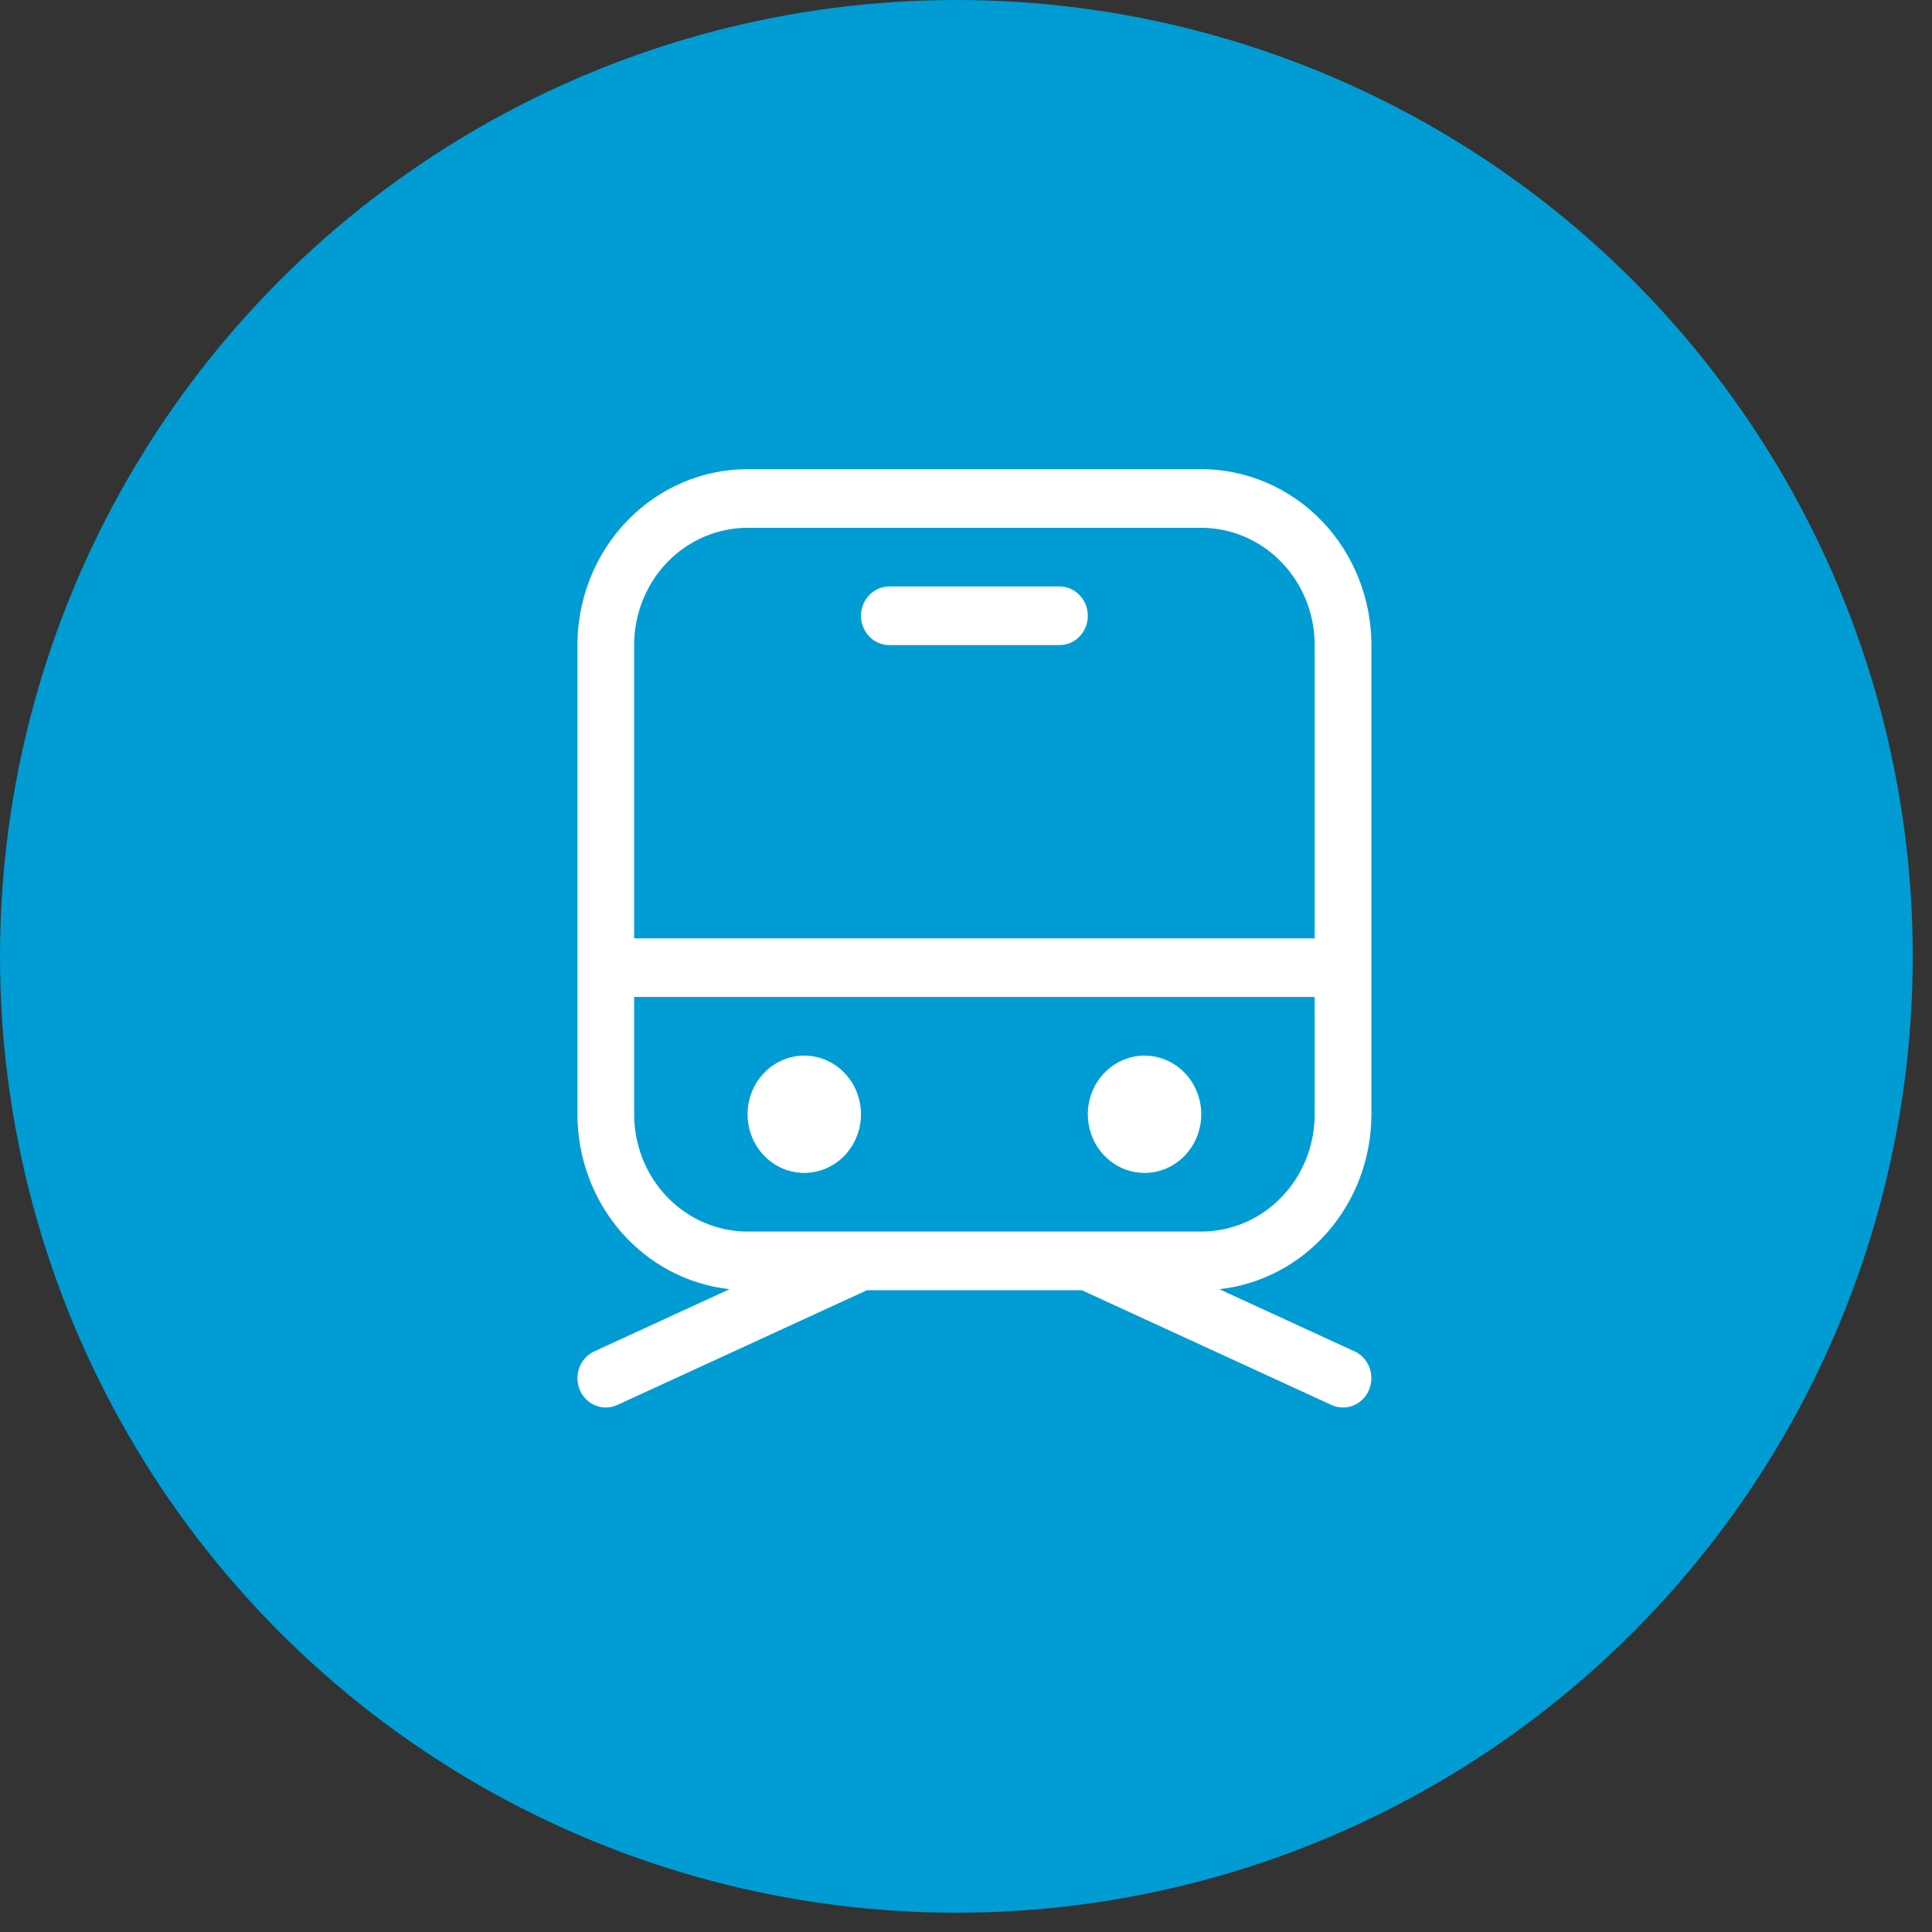
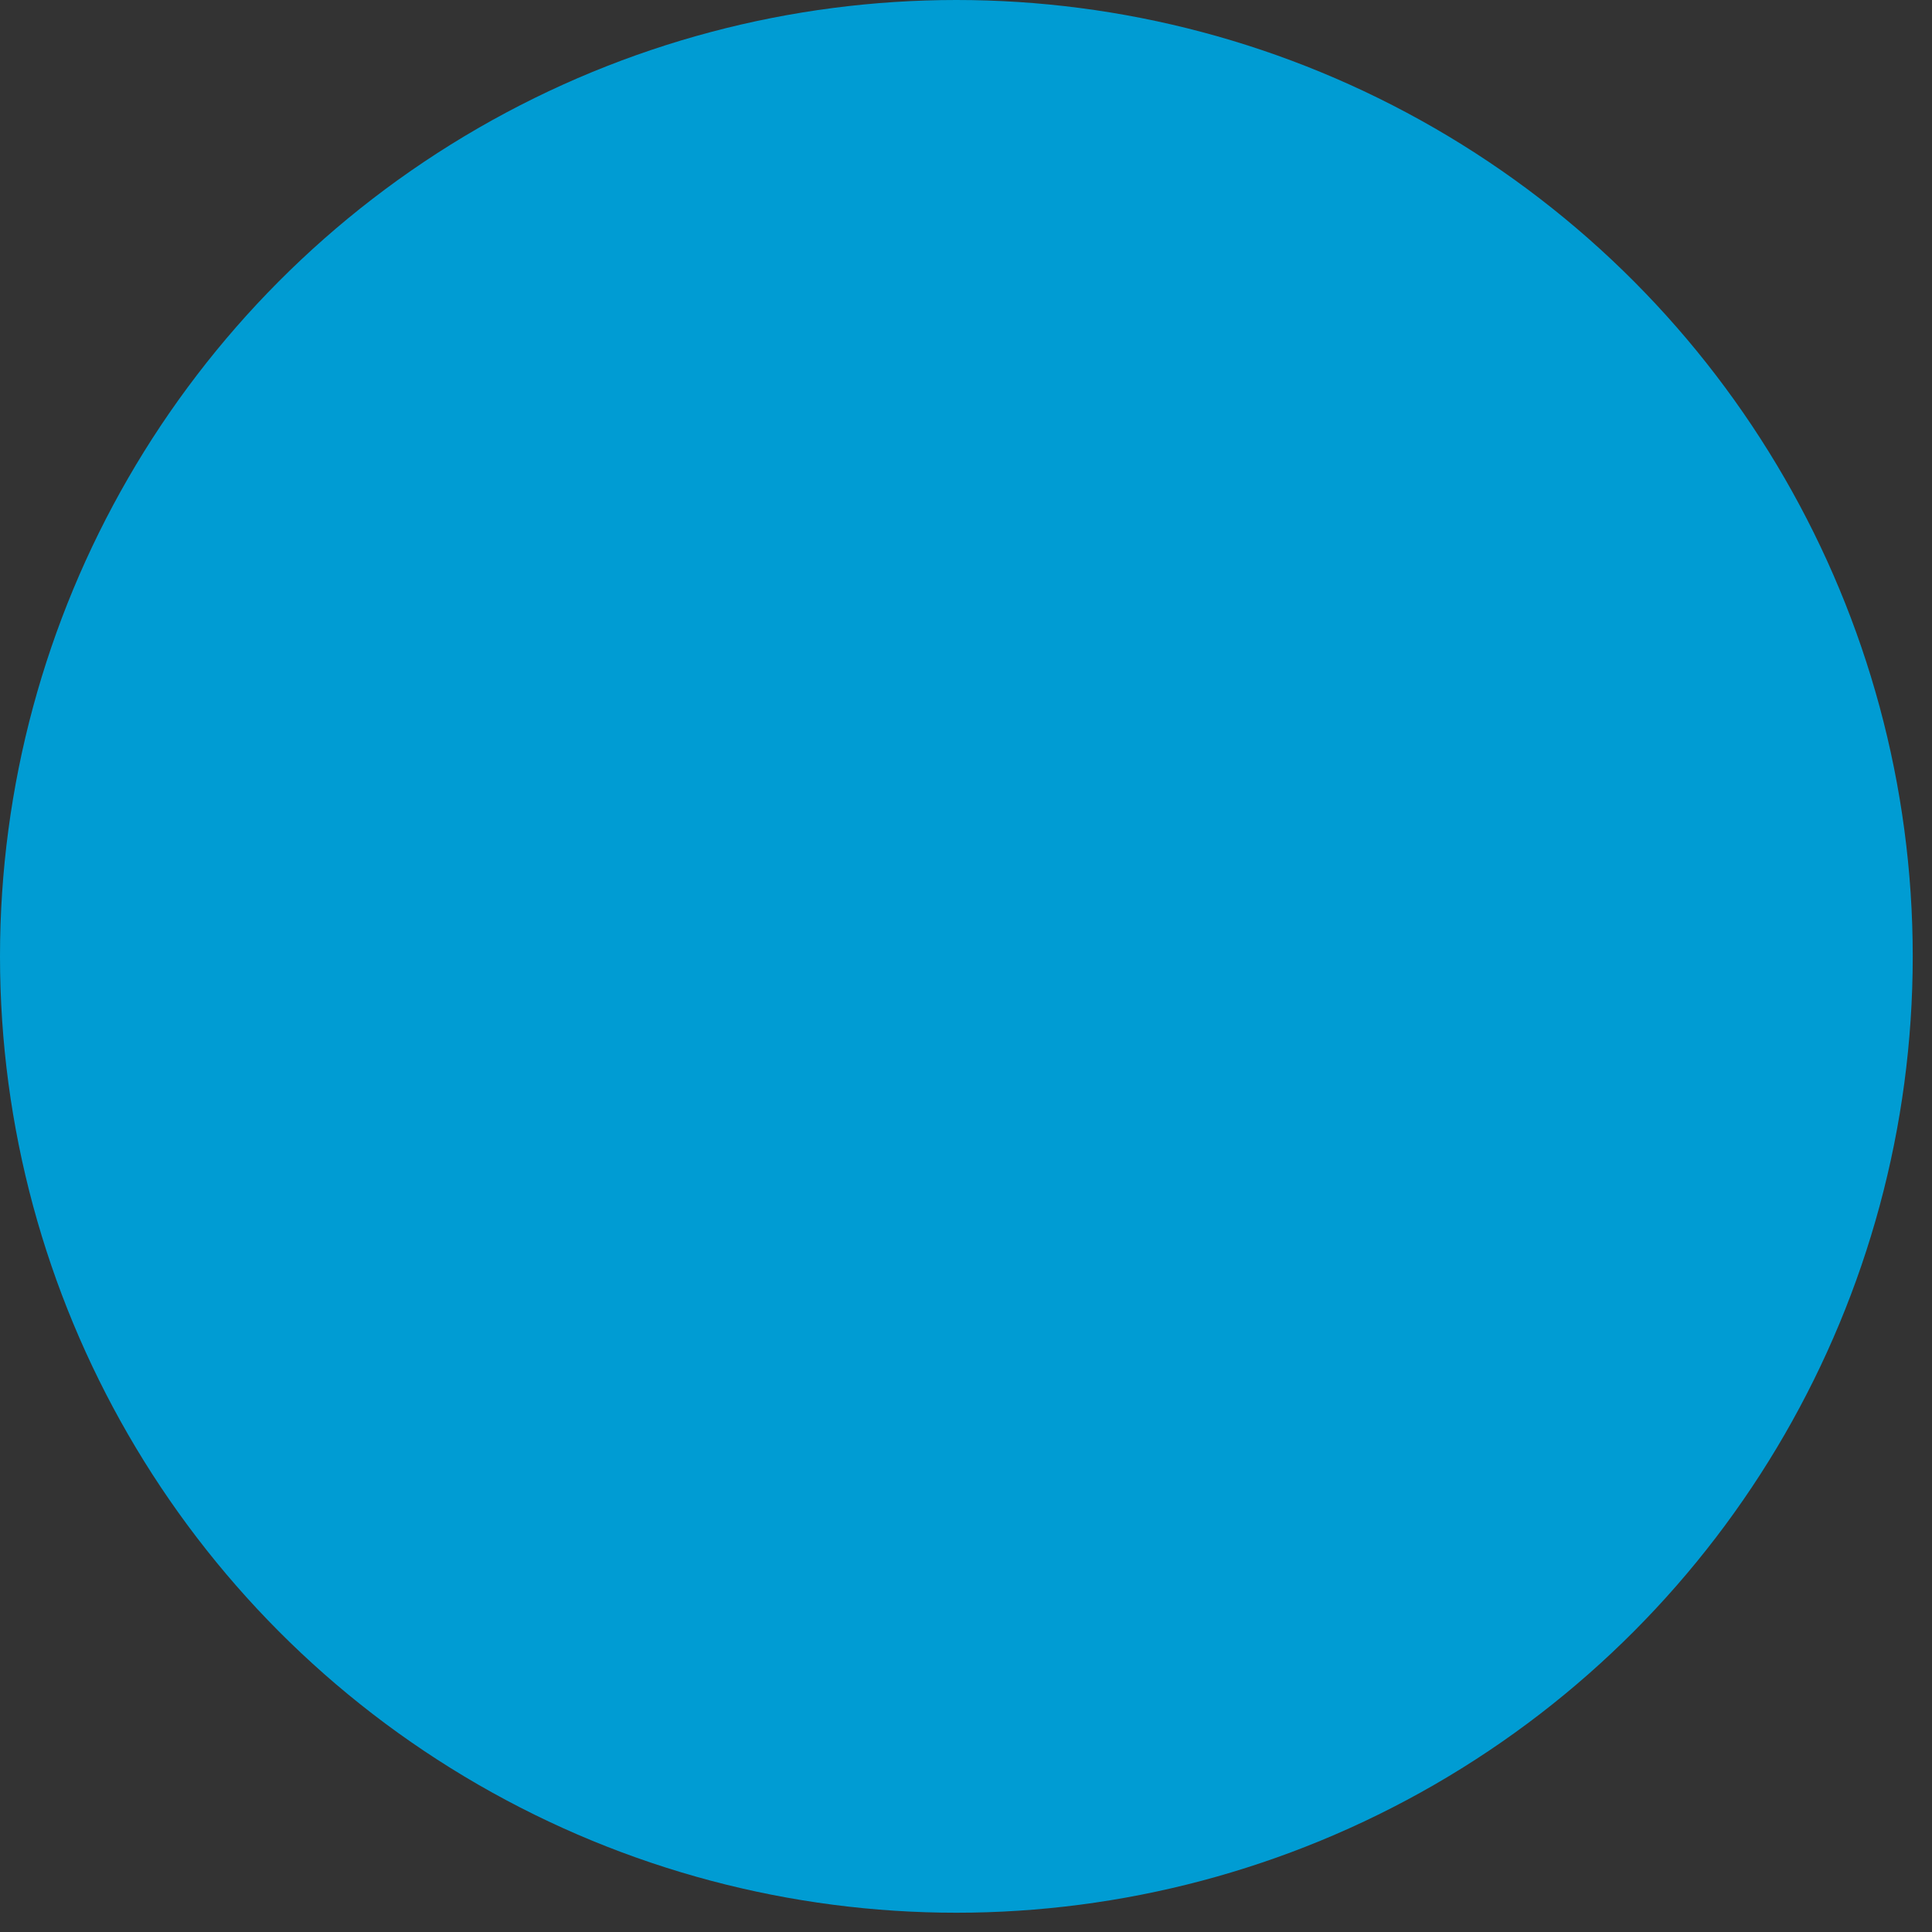
<svg xmlns="http://www.w3.org/2000/svg" width="73" height="73" viewBox="0 0 73 73" fill="none">
  <rect x="0" y="0" width="73" height="73" fill="#333333" stroke="none" />
  <ellipse cx="36.136" cy="36.136" rx="36.136" ry="36.136" fill="#009CD3" />
-   <path d="M32.532 42.102C32.532 42.69 32.306 43.254 31.904 43.669C31.503 44.085 30.957 44.318 30.389 44.318C29.821 44.318 29.276 44.085 28.874 43.669C28.472 43.254 28.246 42.69 28.246 42.102C28.246 41.515 28.472 40.951 28.874 40.535C29.276 40.12 29.821 39.886 30.389 39.886C30.957 39.886 31.503 40.12 31.904 40.535C32.306 40.951 32.532 41.515 32.532 42.102ZM43.246 44.318C43.815 44.318 44.359 44.085 44.761 43.669C45.163 43.254 45.389 42.69 45.389 42.102C45.389 41.515 45.163 40.951 44.761 40.535C44.359 40.12 43.815 39.886 43.246 39.886C42.678 39.886 42.133 40.12 41.731 40.535C41.329 40.951 41.103 41.515 41.103 42.102C41.103 42.69 41.329 43.254 41.731 43.669C42.133 44.085 42.678 44.318 43.246 44.318ZM33.603 22.159C33.319 22.159 33.047 22.276 32.846 22.484C32.645 22.692 32.532 22.973 32.532 23.267C32.532 23.561 32.645 23.843 32.846 24.05C33.047 24.258 33.319 24.375 33.603 24.375H40.032C40.316 24.375 40.589 24.258 40.789 24.05C40.99 23.843 41.103 23.561 41.103 23.267C41.103 22.973 40.99 22.692 40.789 22.484C40.589 22.276 40.316 22.159 40.032 22.159H33.603ZM21.818 24.375C21.818 22.612 22.495 20.921 23.701 19.674C24.906 18.428 26.541 17.727 28.246 17.727H45.389C47.094 17.727 48.729 18.428 49.935 19.674C51.14 20.921 51.818 22.612 51.818 24.375V42.102C51.818 43.743 51.231 45.326 50.17 46.546C49.11 47.766 47.65 48.538 46.073 48.712L51.181 51.061C51.31 51.12 51.426 51.205 51.523 51.31C51.62 51.416 51.696 51.54 51.746 51.676C51.797 51.812 51.821 51.956 51.817 52.102C51.814 52.247 51.782 52.391 51.725 52.524C51.668 52.657 51.586 52.777 51.484 52.877C51.382 52.977 51.262 53.056 51.131 53.108C51 53.16 50.86 53.185 50.719 53.181C50.578 53.178 50.44 53.146 50.311 53.087L40.876 48.75H32.759L23.324 53.087C23.196 53.146 23.057 53.178 22.916 53.181C22.776 53.185 22.636 53.16 22.504 53.108C22.373 53.056 22.253 52.977 22.151 52.877C22.049 52.777 21.967 52.657 21.91 52.524C21.853 52.391 21.822 52.247 21.818 52.102C21.814 51.956 21.839 51.812 21.889 51.676C21.94 51.54 22.016 51.416 22.113 51.31C22.209 51.205 22.326 51.12 22.454 51.061L27.565 48.712C25.987 48.538 24.527 47.767 23.466 46.547C22.405 45.326 21.818 43.743 21.818 42.102V24.375ZM41.129 46.534H45.389C46.526 46.534 47.616 46.067 48.419 45.236C49.223 44.405 49.675 43.278 49.675 42.102V37.67H23.961V42.102C23.961 43.278 24.412 44.405 25.216 45.236C26.02 46.067 27.11 46.534 28.246 46.534H41.129ZM23.961 24.375V35.455H49.675V24.375C49.675 23.2 49.223 22.072 48.419 21.241C47.616 20.41 46.526 19.943 45.389 19.943H28.246C27.11 19.943 26.02 20.41 25.216 21.241C24.412 22.072 23.961 23.2 23.961 24.375Z" fill="white" />
</svg>